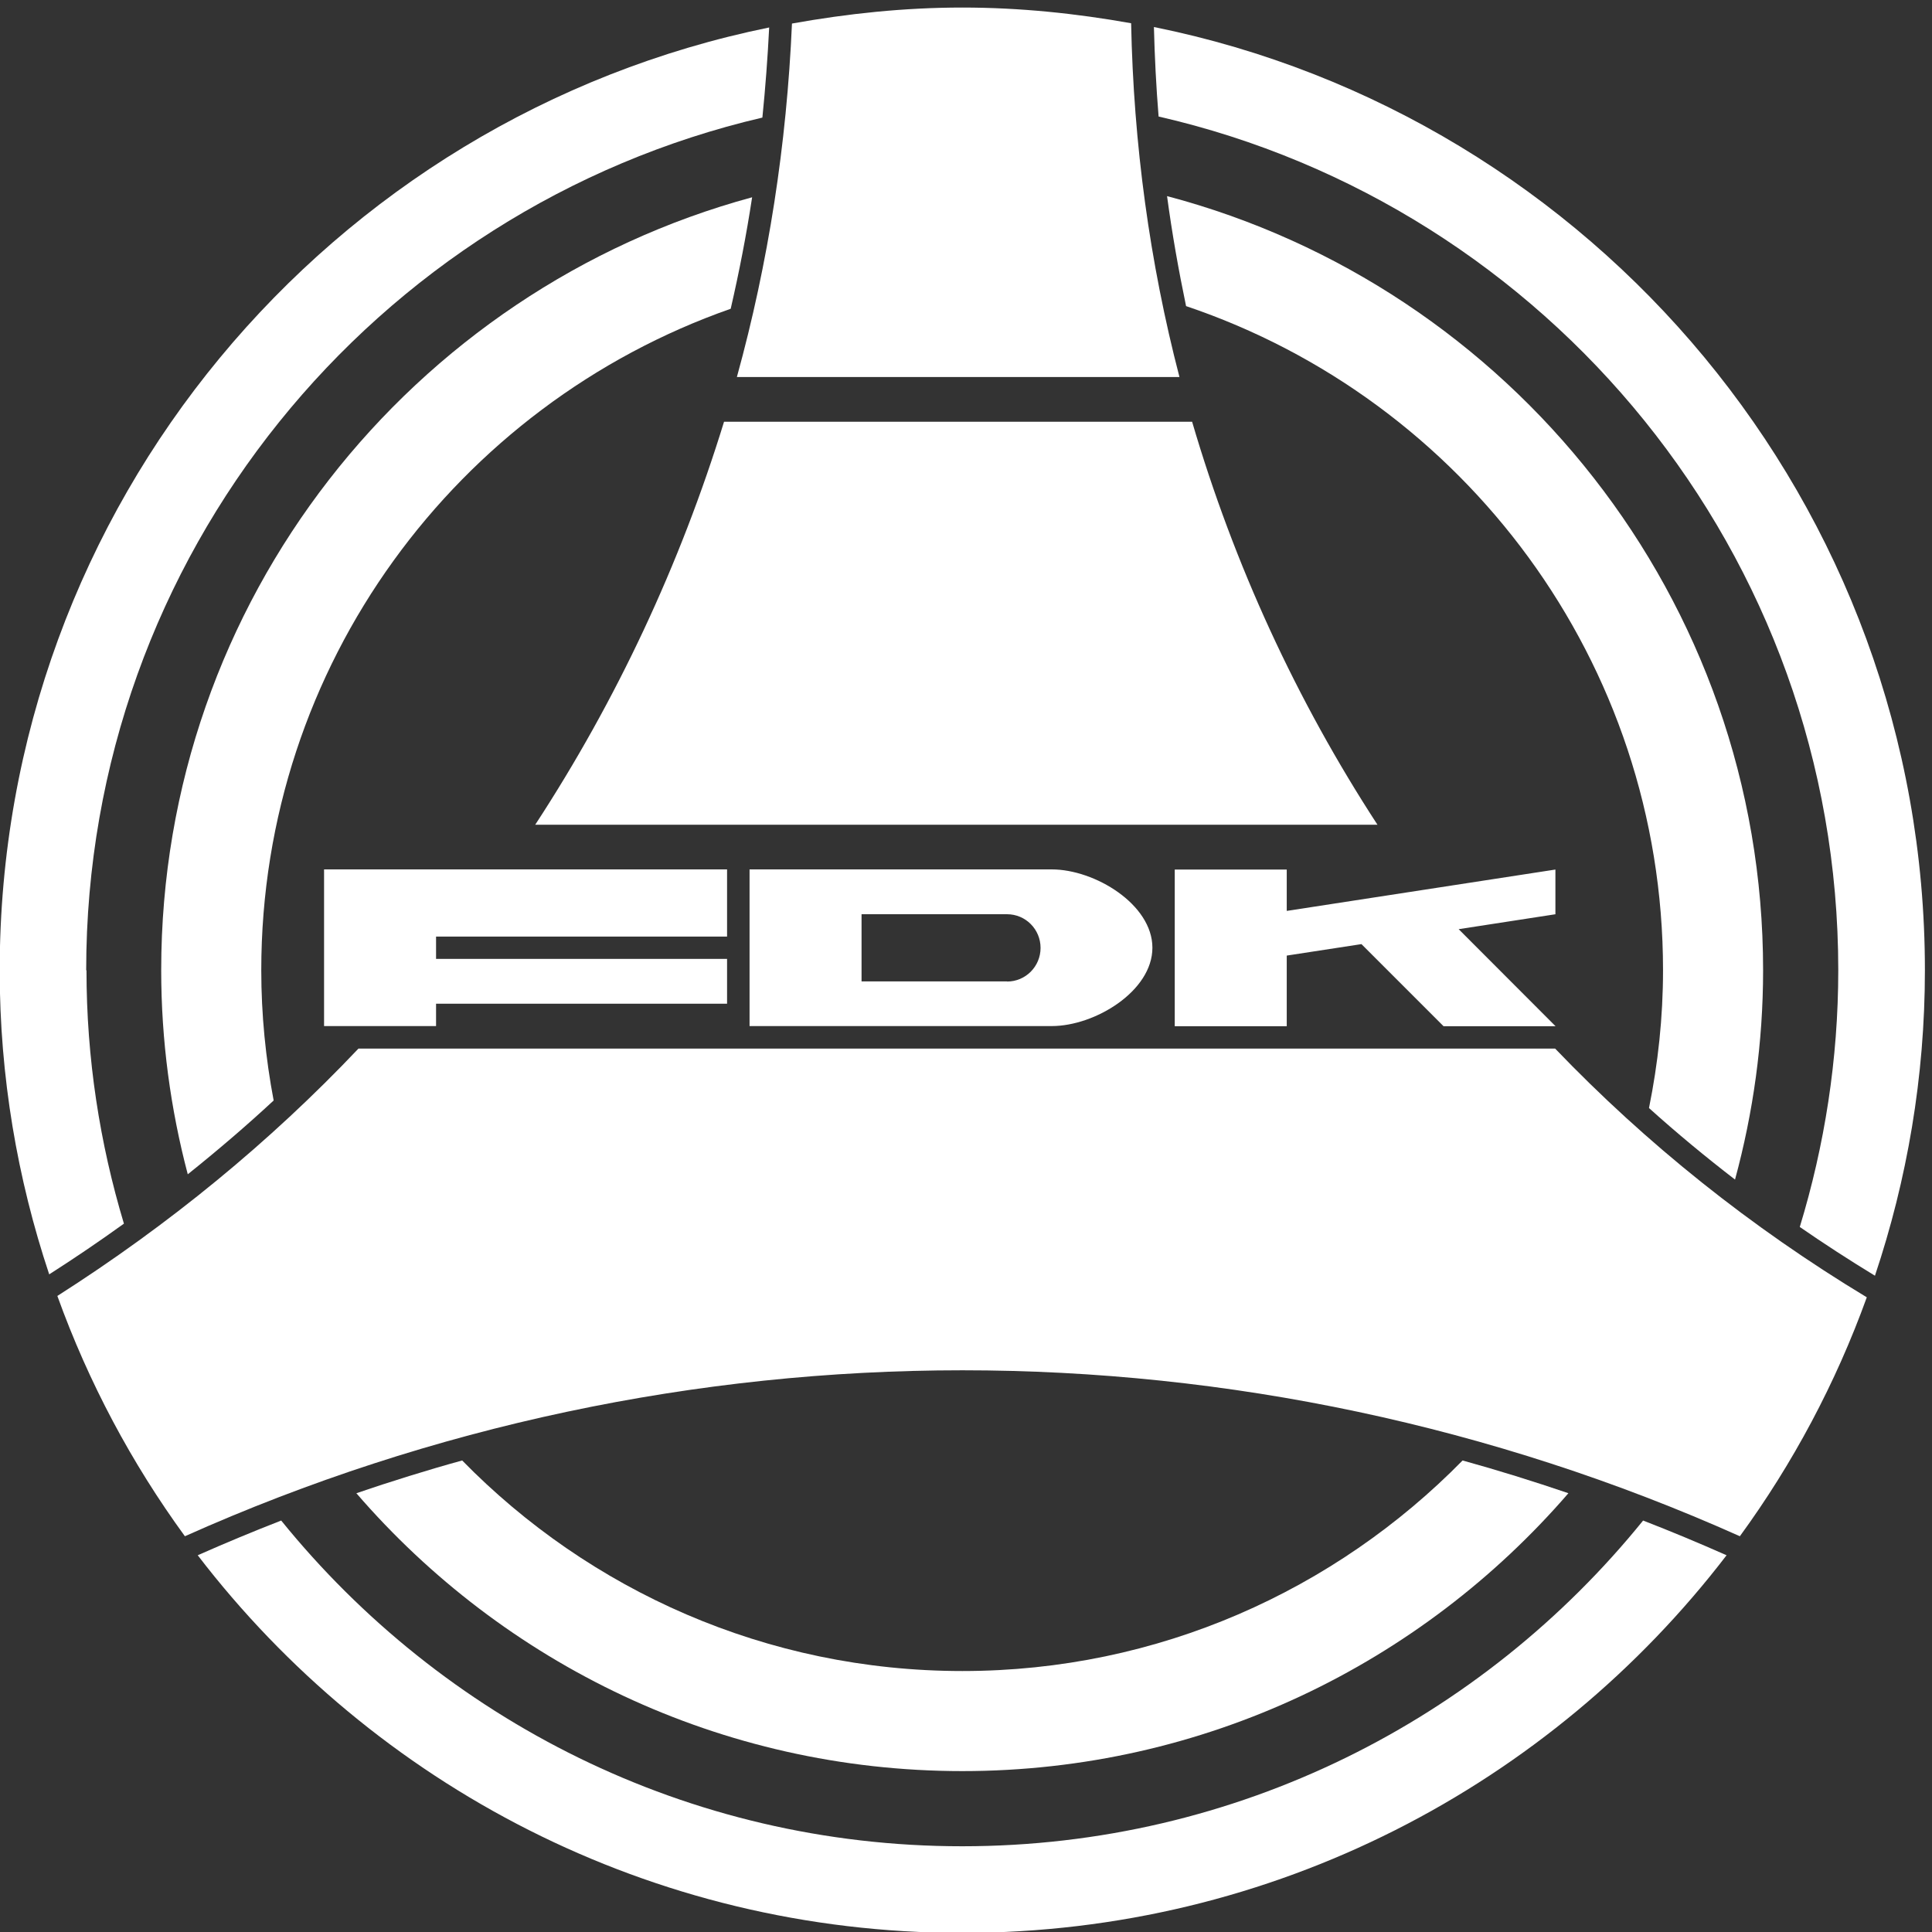
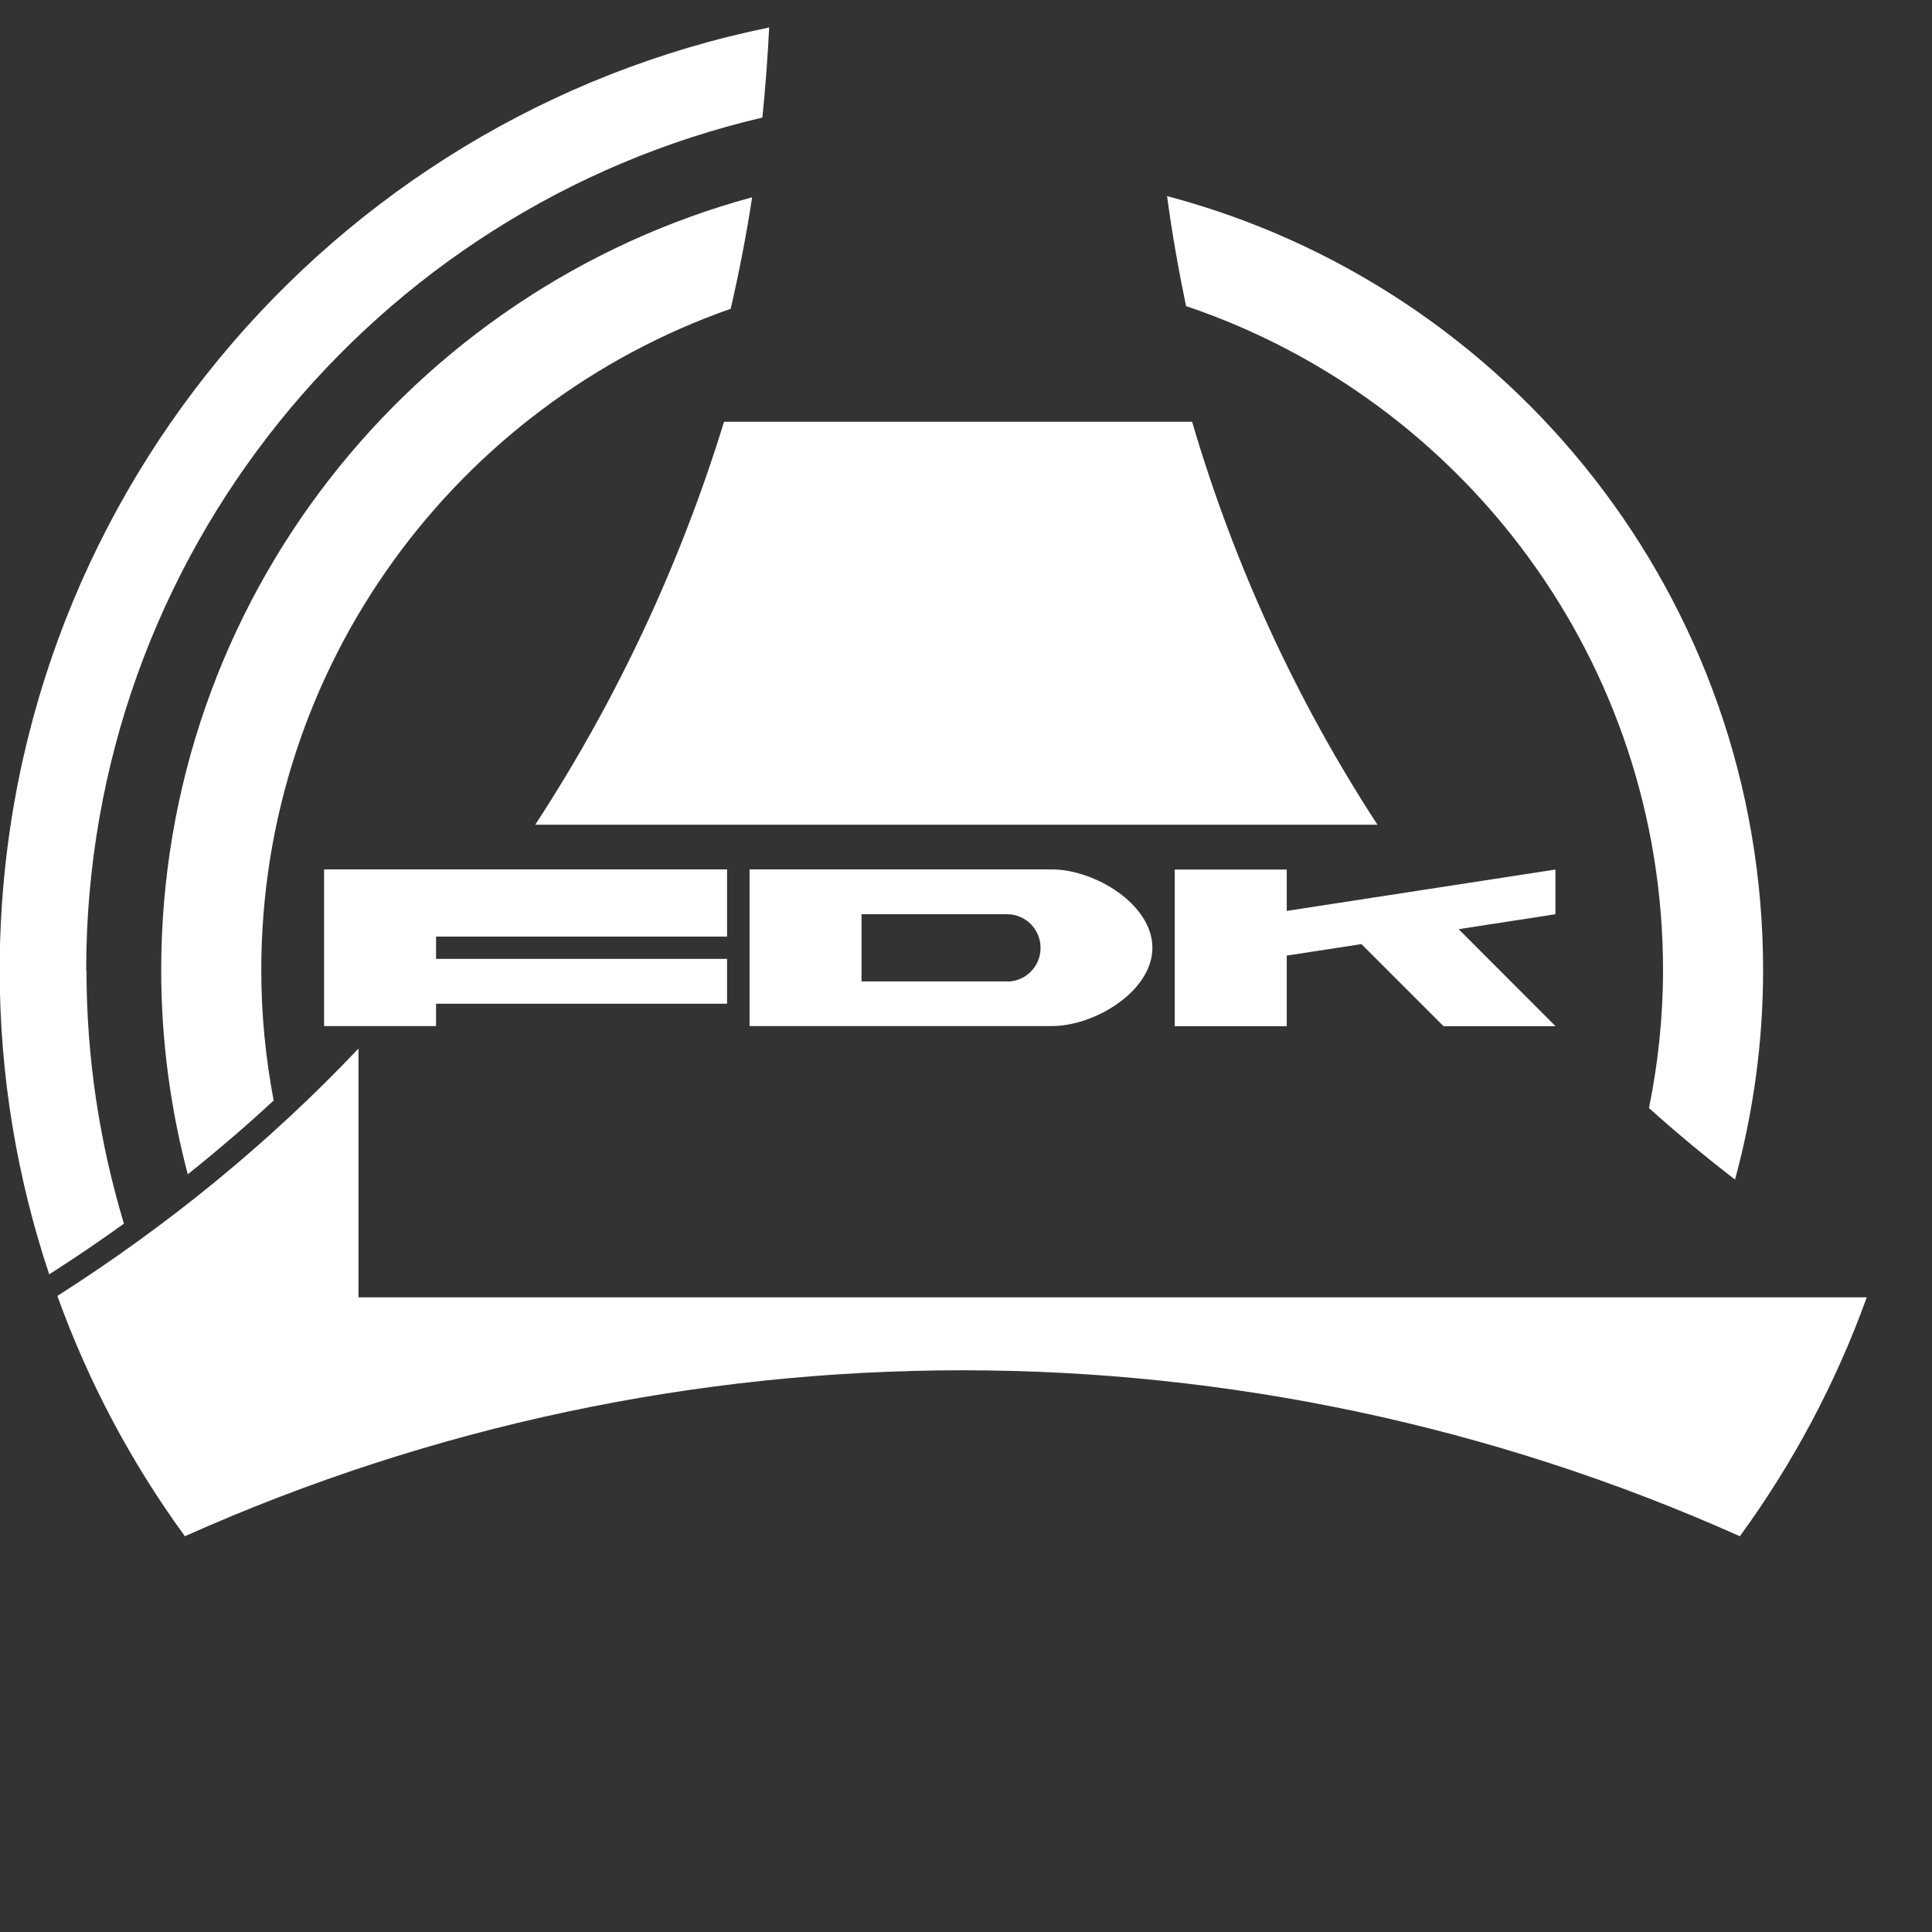
<svg xmlns="http://www.w3.org/2000/svg" viewBox="0 0 128 128">
  <rect x="0" y="0" width="128" height="128" fill="#333333" stroke="none" />
-   <path fill="#ffffff" d="M63.75 117.34C79.81 117.34 94.18 110.19 103.91 98.93C101.59 98.14 99.25 97.41 96.9 96.76C88.47 105.35 76.75 110.71 63.76 110.71C50.77 110.71 39.04 105.36 30.62 96.76C28.26 97.41 25.93 98.14 23.61 98.93C33.34 110.2 47.71 117.34 63.77 117.34H63.75Z" />
-   <path fill="#ffffff" d="M121.79 64.28C121.79 70.2 120.88 75.91 119.24 81.29C120.86 82.41 122.53 83.49 124.22 84.52C126.35 78.16 127.53 71.36 127.53 64.28C127.53 33.41 105.58 7.68 76.45 1.79C76.5 3.78 76.6 5.76 76.76 7.72C102.55 13.63 121.79 36.69 121.79 64.27V64.28Z" />
  <path fill="#ffffff" d="M5.71 64.28C5.71 36.79 24.84 13.78 50.51 7.79C50.71 5.81 50.86 3.82 50.96 1.82C21.87 7.75 -0.02 33.45 -0.02 64.29C-0.02 71.33 1.15 78.1 3.26 84.43C4.95 83.35 6.6 82.23 8.21 81.07C6.61 75.75 5.73 70.13 5.73 64.29L5.71 64.28Z" />
-   <path fill="#ffffff" d="M63.75 122.32C45.52 122.32 29.28 113.89 18.63 100.74C16.78 101.46 14.93 102.23 13.1 103.04C24.76 118.25 43.1 128.06 63.74 128.06C84.38 128.06 102.73 118.25 114.39 103.04C112.56 102.23 110.72 101.46 108.86 100.74C98.22 113.89 81.98 122.32 63.74 122.32H63.75Z" />
  <path fill="#ffffff" d="M77.32 12.99C77.65 15.45 78.08 17.88 78.58 20.28C96.95 26.47 110.18 43.82 110.18 64.28C110.18 67.41 109.85 70.45 109.25 73.41C111.08 75.06 112.99 76.64 114.95 78.15C116.15 73.73 116.81 69.08 116.81 64.28C116.81 39.67 100.04 18.99 77.31 12.99H77.32Z" />
  <path fill="#ffffff" d="M48.41 20.46C48.97 18.03 49.45 15.57 49.83 13.07C27.28 19.19 10.68 39.78 10.68 64.27C10.68 68.95 11.3 73.48 12.44 77.8C14.4 76.23 16.31 74.6 18.13 72.91C17.6 70.11 17.31 67.23 17.31 64.28C17.31 44.02 30.3 26.81 48.4 20.46H48.41Z" />
-   <path fill="#ffffff" d="M23.75 69.47C17.87 75.68 11.17 81.16 3.8 85.86C5.87 91.6 8.72 96.94 12.25 101.78C45.02 87.12 82.5 87.12 115.27 101.78C118.78 96.97 121.62 91.65 123.68 85.95C116.01 81.32 109.08 75.78 103.03 69.47H23.75Z" />
+   <path fill="#ffffff" d="M23.75 69.47C17.87 75.68 11.17 81.16 3.8 85.86C5.87 91.6 8.72 96.94 12.25 101.78C45.02 87.12 82.5 87.12 115.27 101.78C118.78 96.97 121.62 91.65 123.68 85.95H23.75Z" />
  <path fill="#ffffff" d="M78.97 27.94H47.97C45.06 37.4 40.85 46.39 35.46 54.64H91.26C85.9 46.41 81.76 37.42 78.98 27.94H78.97Z" />
-   <path fill="#ffffff" d="M78.14 24.97C76.17 17.4 75.1 9.54 74.94 1.54C71.3 0.89 67.58 0.5 63.75 0.5C59.92 0.5 56.14 0.9 52.47 1.56C52.12 9.56 50.91 17.41 48.82 24.98H78.13L78.14 24.97Z" />
  <path fill="#ffffff" d="M69.68 57.6H49.66V67.98H69.68C72.55 67.98 76.35 65.66 76.35 62.79C76.35 59.92 72.54 57.6 69.68 57.6ZM66.72 65.02H57.08V60.57H66.72C67.95 60.57 68.94 61.57 68.94 62.8C68.94 64.03 67.95 65.03 66.72 65.03V65.02ZM28.89 57.6H48.17V62.05H28.89V63.53H48.17V66.5H28.89V67.98H21.47V57.6H28.89ZM103.06 60.57L96.64 61.56L103.06 67.99H95.64L90.2 62.55L85.25 63.31V67.99H77.83V57.61H85.25V60.35L103.05 57.61V60.58L103.06 60.57Z" />
</svg>